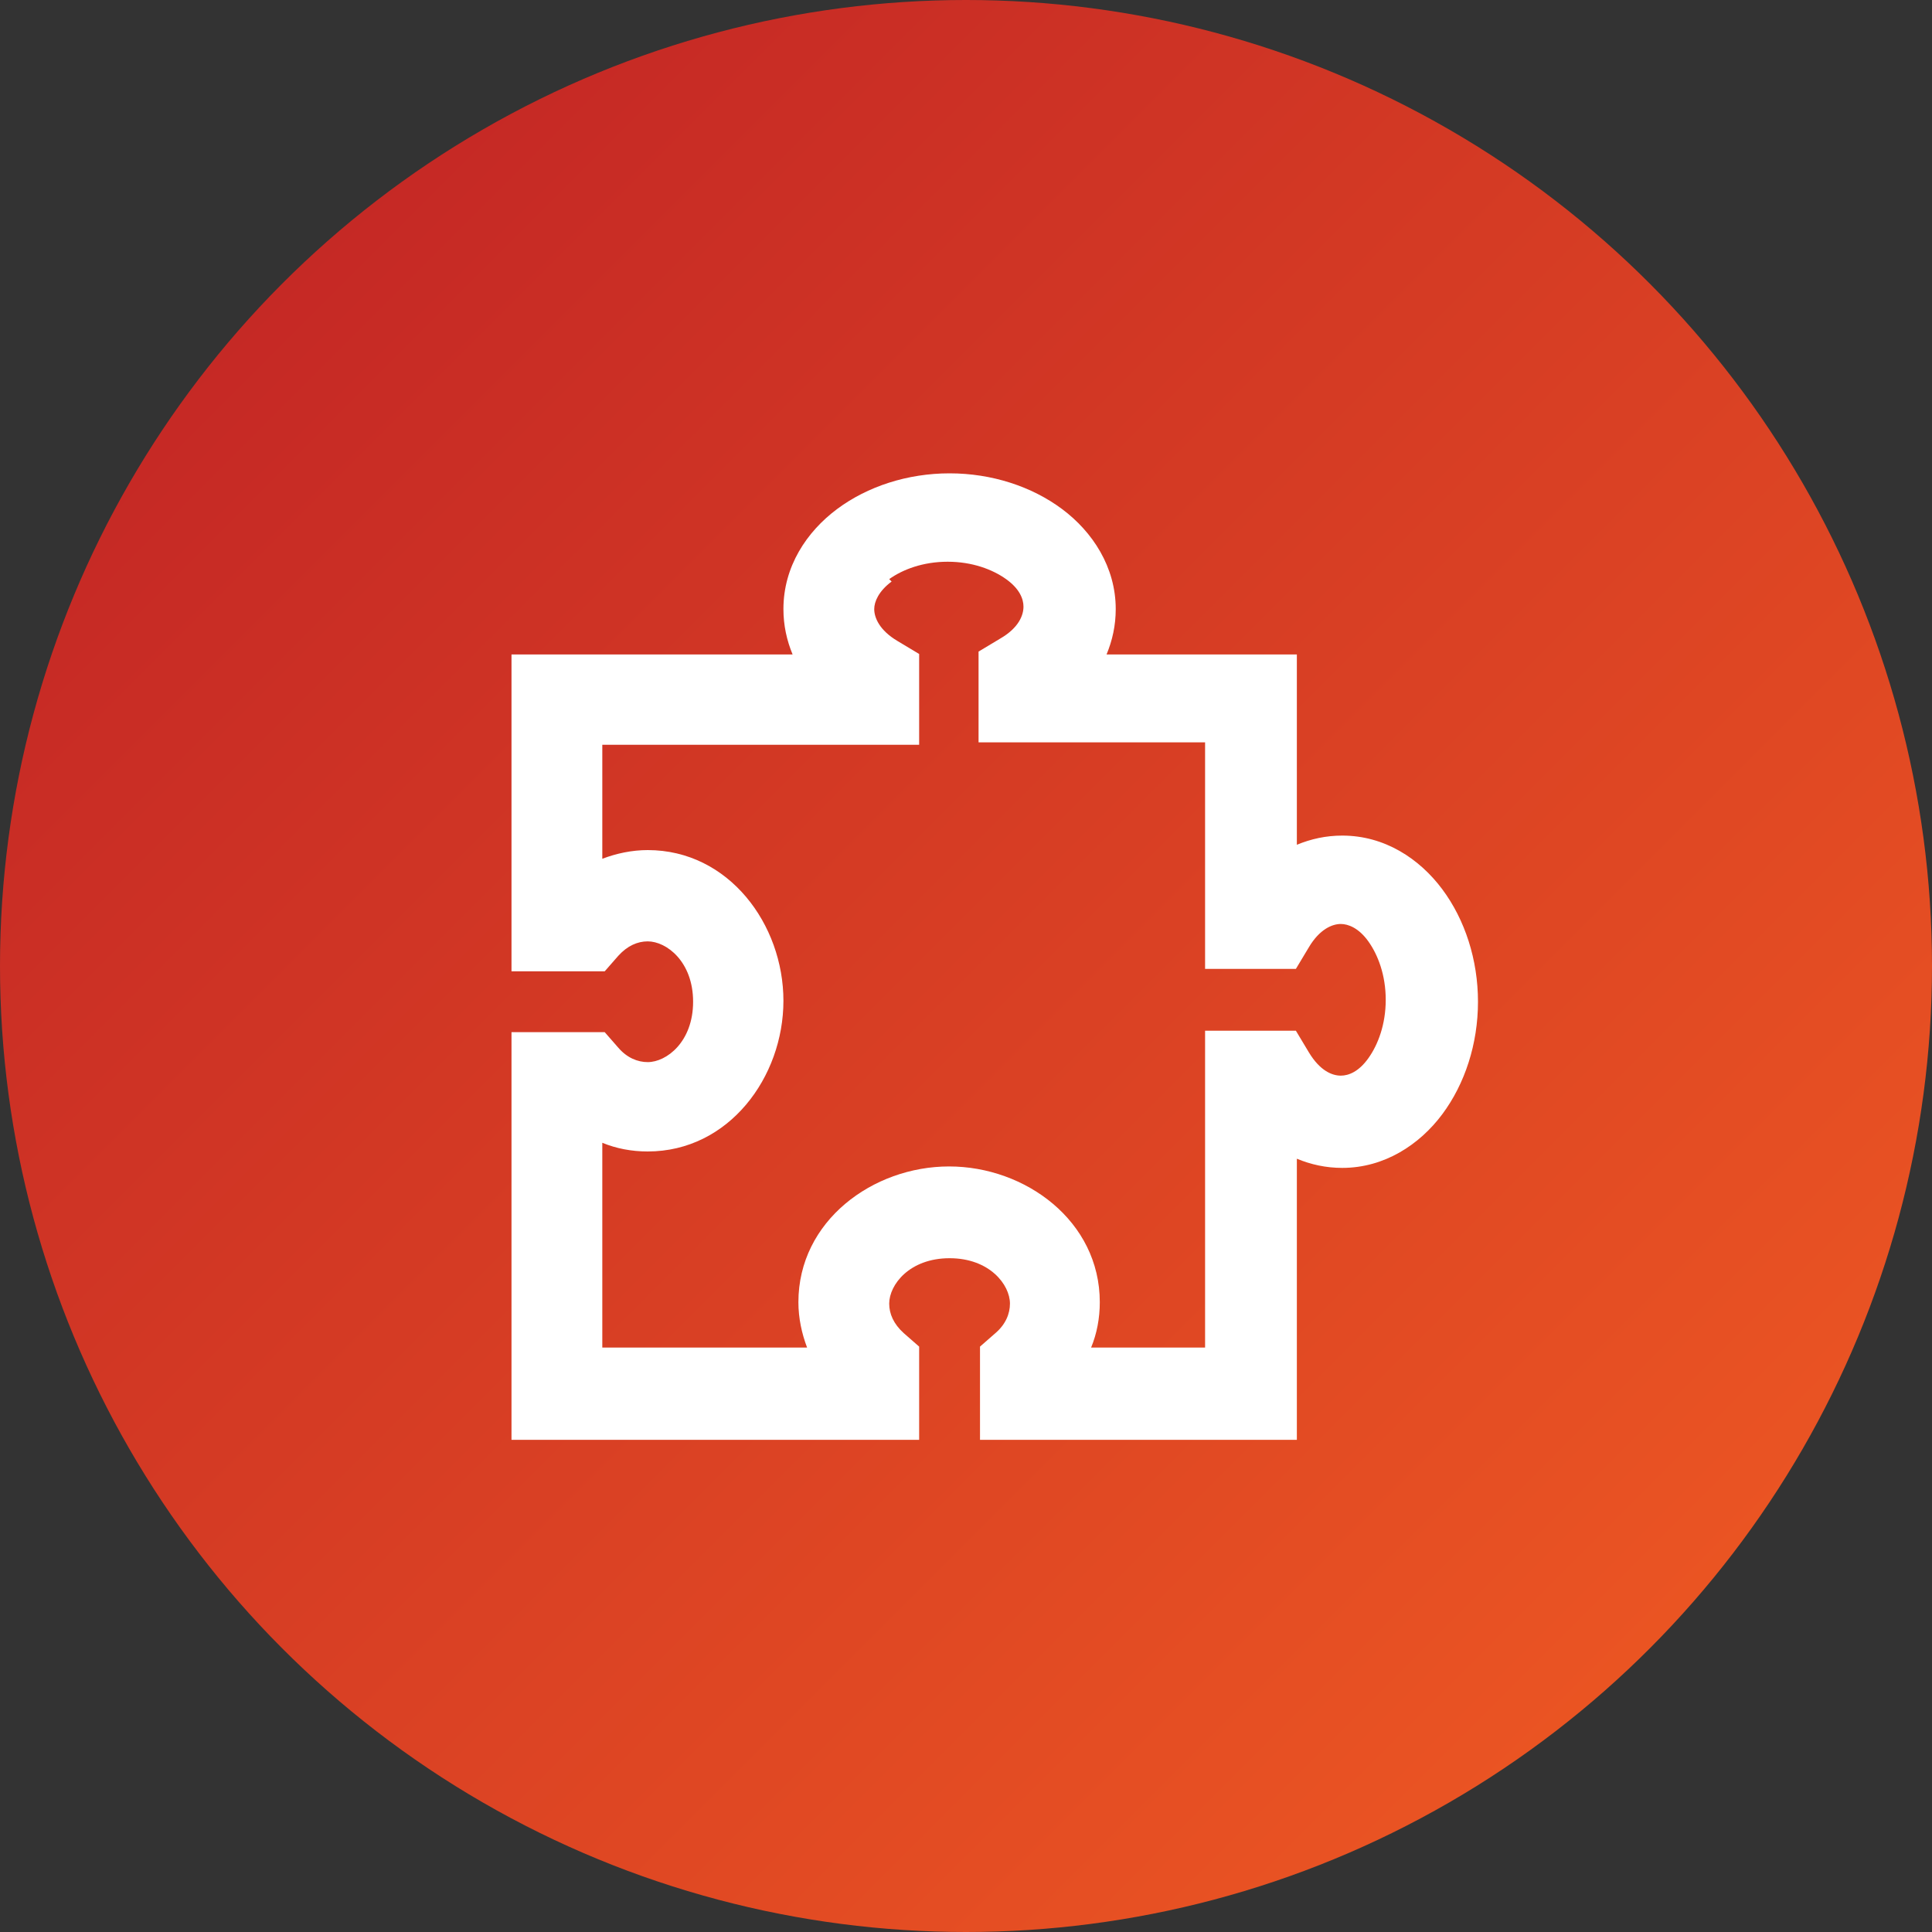
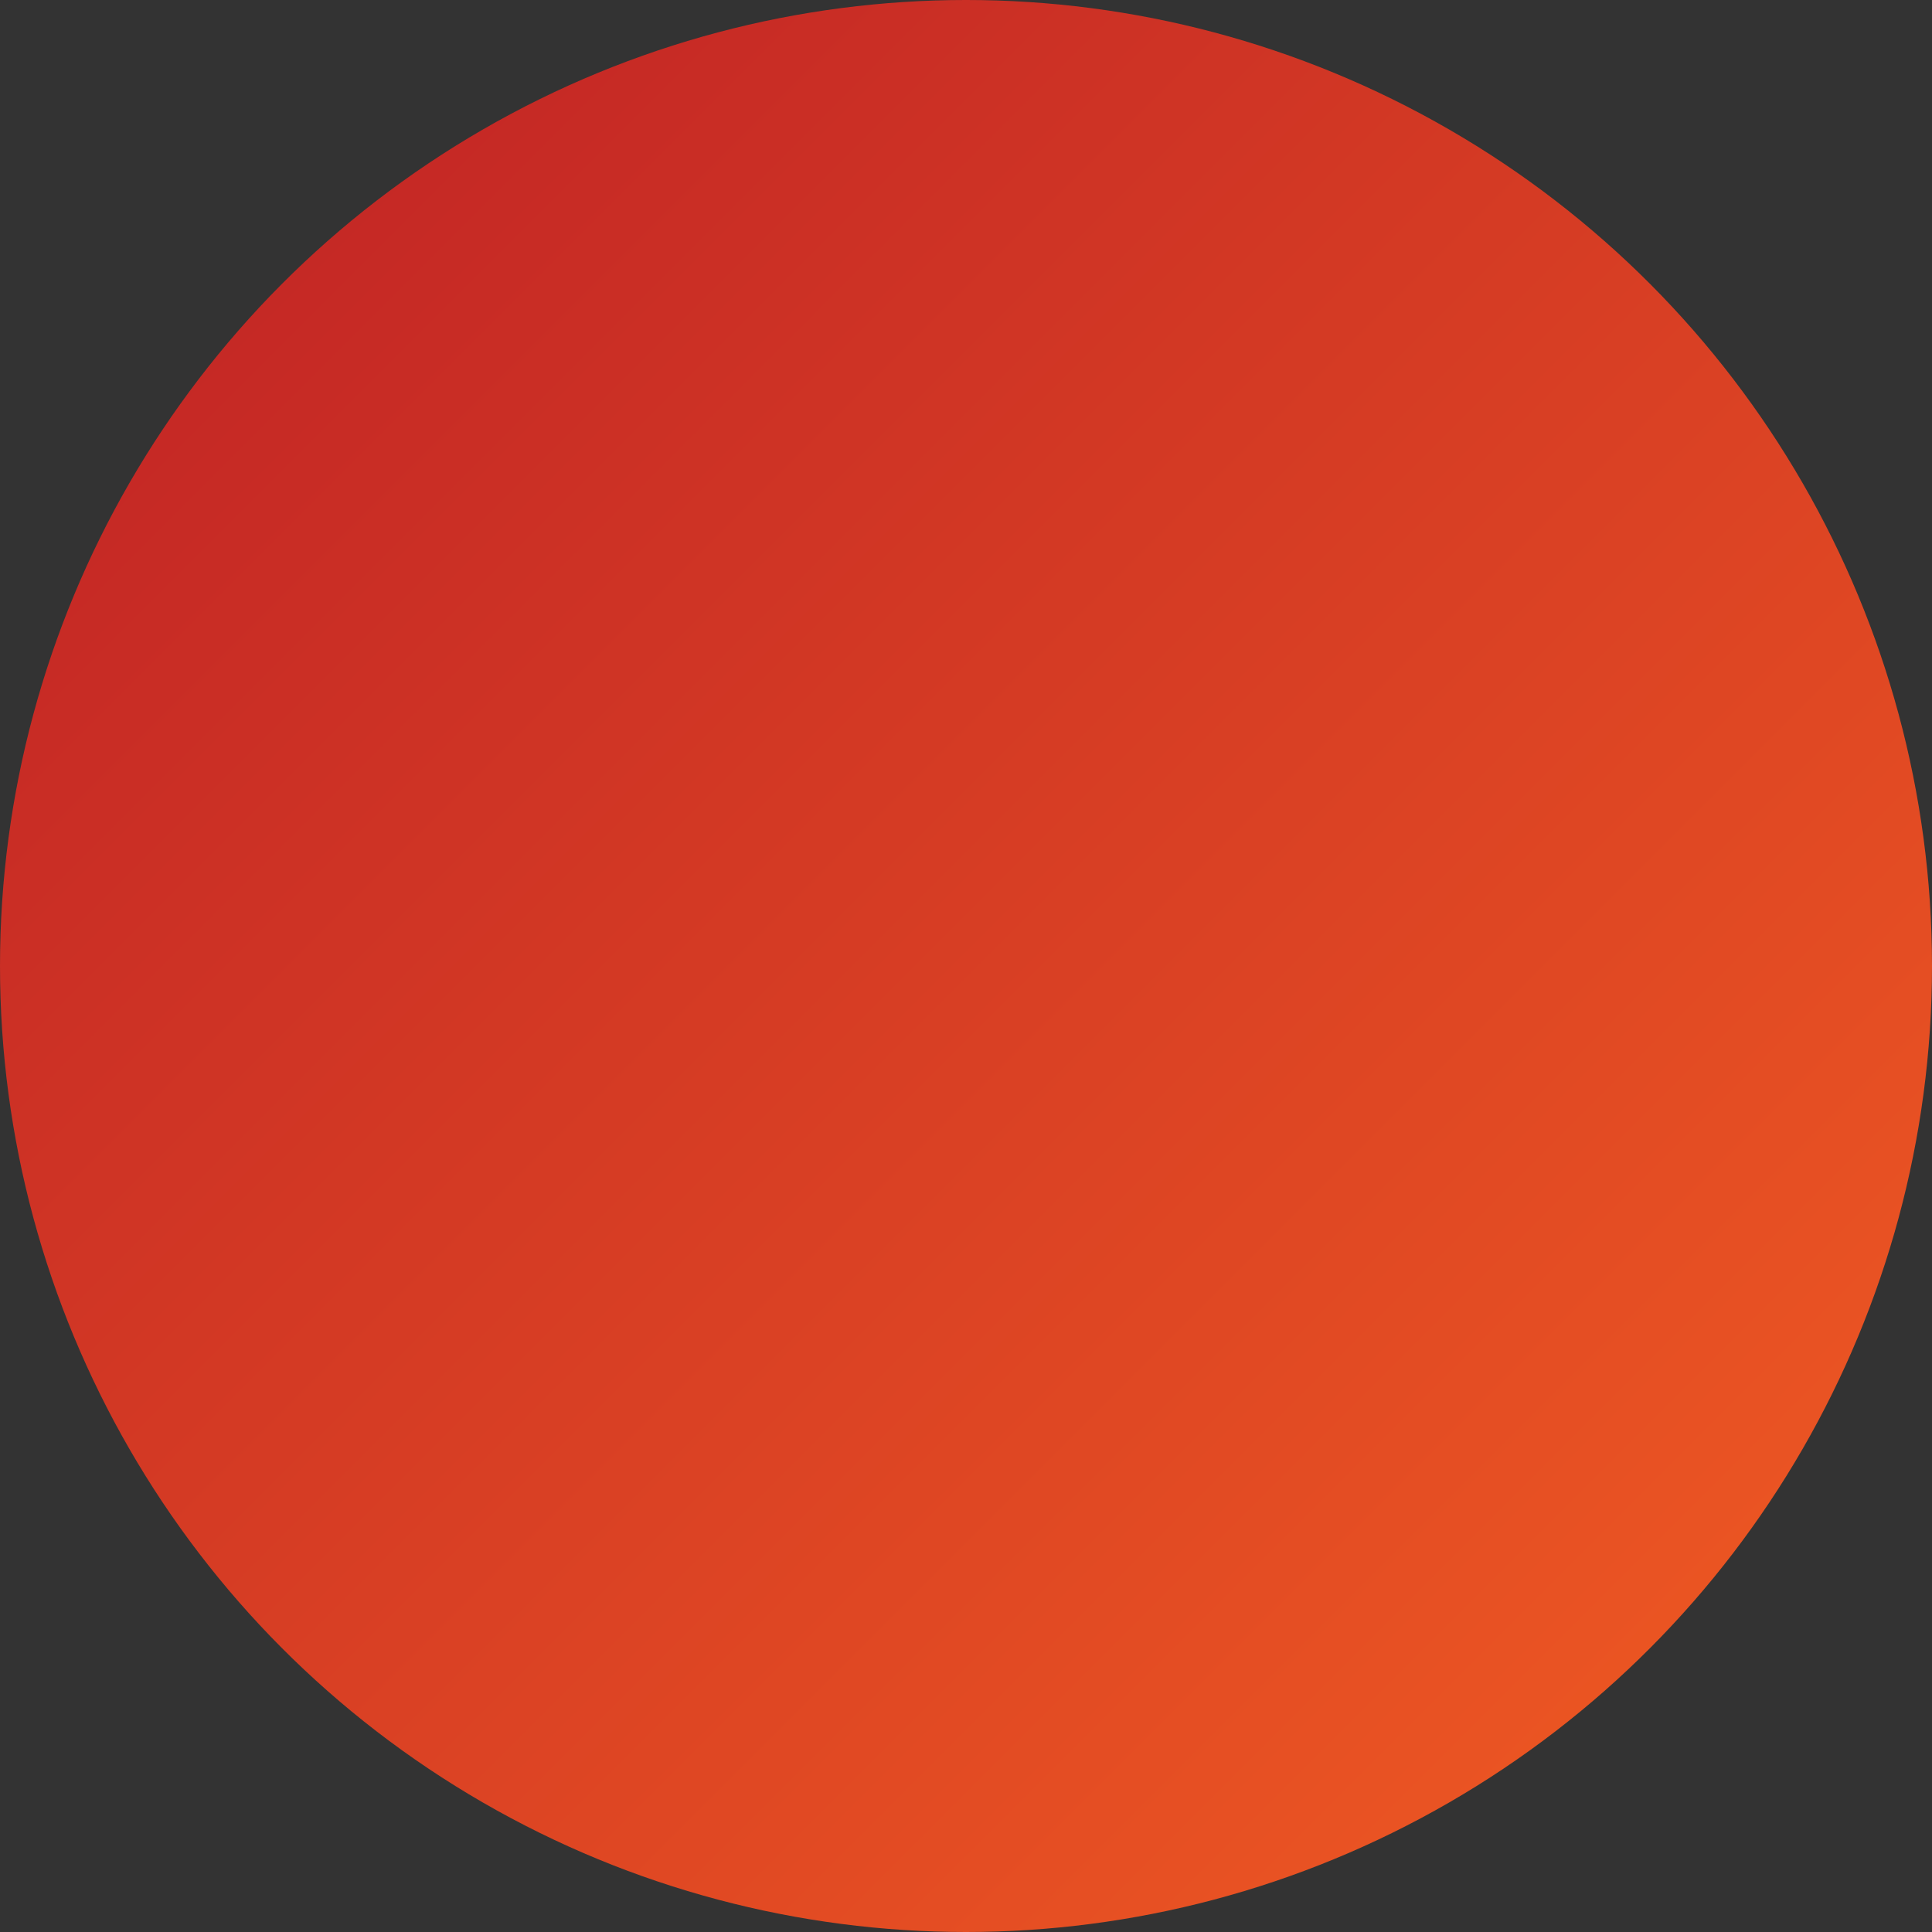
<svg xmlns="http://www.w3.org/2000/svg" viewBox="0 0 40 40">
  <rect x="0" y="0" width="40" height="40" fill="#333333" stroke="none" />
  <defs>
    <style>
      .cls-1 {
        fill: url(#linear-gradient);
      }

      .cls-2 {
        fill: #fff;
      }
    </style>
    <linearGradient id="linear-gradient" x1=".31" y1=".31" x2="38.63" y2="38.63" gradientUnits="userSpaceOnUse">
      <stop offset="0" stop-color="#be2026" />
      <stop offset="1" stop-color="#f05b22" />
    </linearGradient>
  </defs>
  <g id="Cercle">
    <circle class="cls-1" cx="20" cy="20" r="20" />
  </g>
  <g id="Puzzle">
-     <path class="cls-2" d="M18.46,12.04c-.27.2-.36.42-.36.57,0,.18.11.44.48.66l.45.27v1.88h-6.56v2.36c.29-.11.61-.18.94-.18,1.68,0,2.81,1.54,2.81,3.12s-1.13,3.12-2.81,3.12c-.33,0-.65-.06-.94-.18v4.24h4.24c-.11-.29-.18-.61-.18-.94,0-1.68,1.54-2.81,3.12-2.81s3.12,1.13,3.12,2.81c0,.33-.06.65-.18.94h2.36v-6.56h1.88l.27.45c.23.38.48.48.66.48.16,0,.37-.08.57-.36s.36-.7.36-1.21-.16-.93-.36-1.21-.42-.36-.57-.36c-.18,0-.44.11-.66.48l-.27.45h-1.88v-4.69h-4.69v-1.88l.45-.27c.38-.22.48-.48.48-.66,0-.16-.08-.37-.36-.57s-.7-.36-1.21-.36-.93.16-1.21.36ZM17.33,10.54c.63-.47,1.46-.74,2.33-.74s1.7.27,2.33.74c.63.47,1.11,1.2,1.11,2.07,0,.34-.07.65-.19.94h3.94v3.94c.29-.12.6-.19.94-.19.88,0,1.6.48,2.07,1.11s.74,1.46.74,2.33-.27,1.7-.74,2.33-1.2,1.11-2.07,1.11c-.34,0-.65-.07-.94-.19v5.82h-6.56v-1.93l.32-.28c.21-.18.3-.4.3-.61,0-.39-.42-.94-1.25-.94s-1.25.55-1.25.94c0,.21.09.42.3.61l.32.28v1.93h-8.44v-8.44h1.93l.28.32c.18.21.4.3.61.3.39,0,.94-.42.94-1.25s-.55-1.25-.94-1.25c-.21,0-.42.09-.61.3l-.28.32h-1.93v-6.56h5.82c-.12-.29-.19-.6-.19-.94,0-.88.48-1.6,1.11-2.07Z" />
-   </g>
+     </g>
</svg>